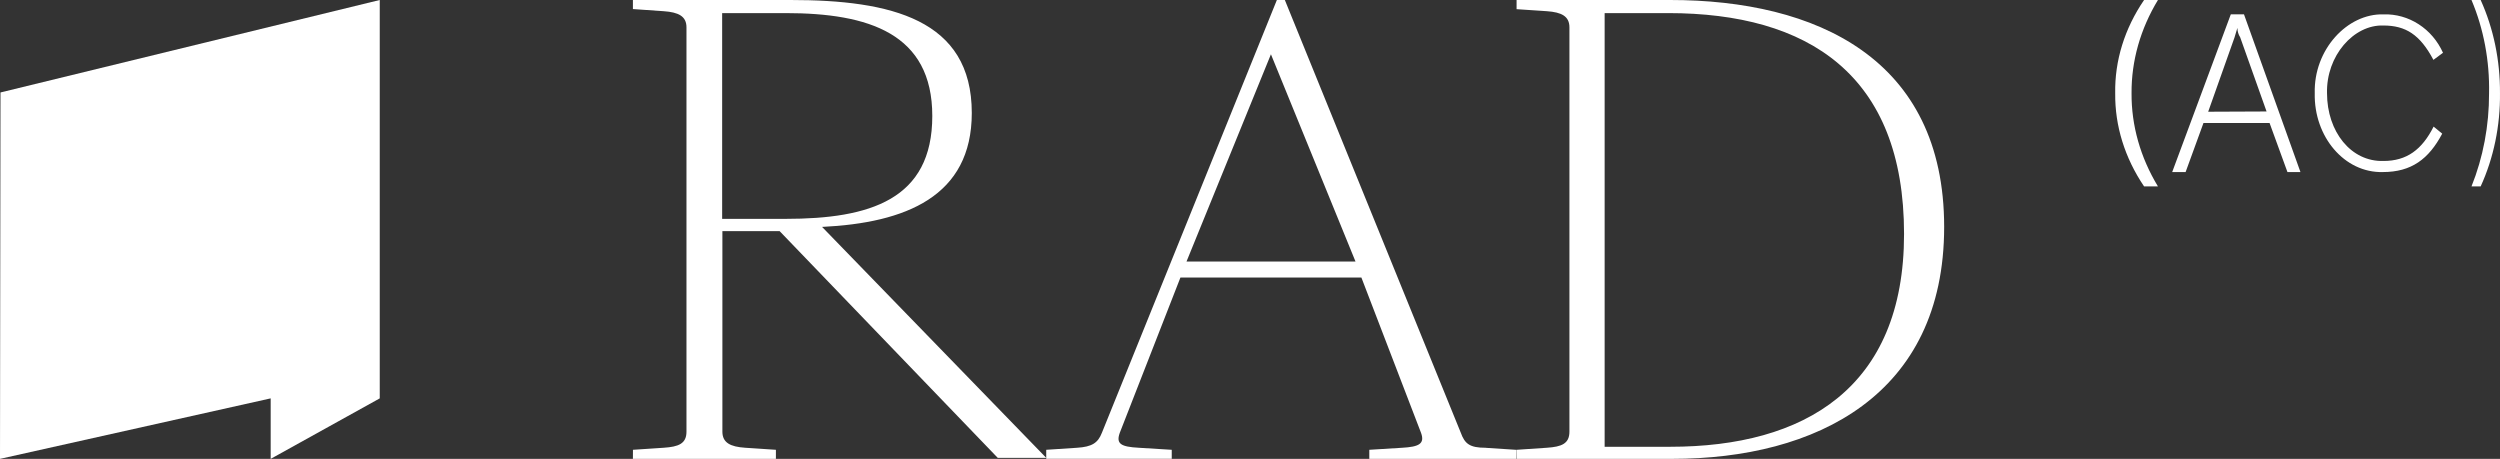
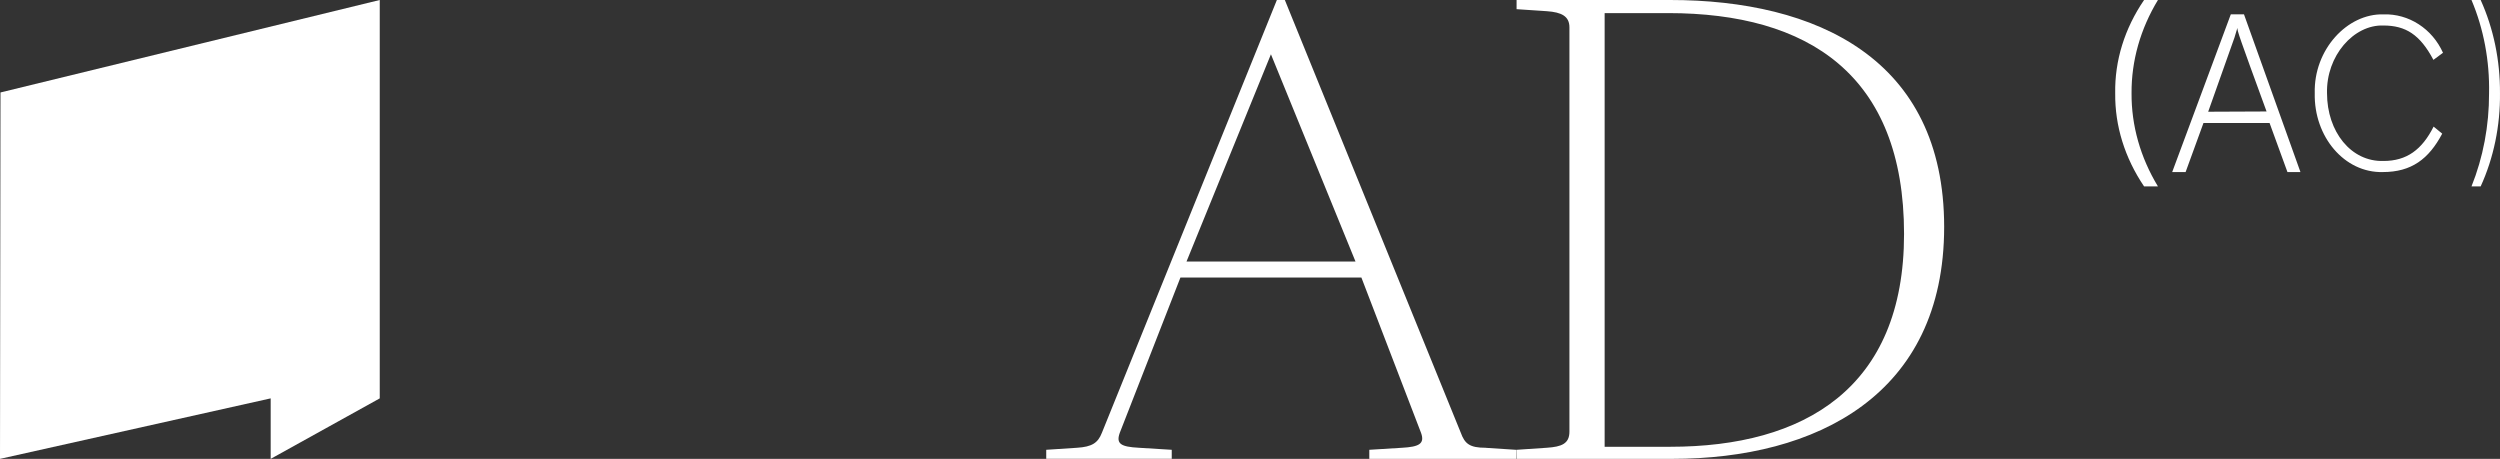
<svg xmlns="http://www.w3.org/2000/svg" width="158" height="29" viewBox="0 0 158 29" fill="none">
  <rect x="0" y="0" width="158" height="29" fill="#333333" stroke="none" />
  <g clip-path="url(#clip0_238_2)">
    <path d="M135.506 0H136.382C135.273 1.83 134.702 3.845 134.714 5.886C134.7 7.93 135.271 9.948 136.382 11.781H135.506C134.286 9.979 133.658 7.952 133.681 5.895C133.645 3.834 134.275 1.801 135.506 0Z" fill="white" />
-     <path d="M143.247 7.045L141.58 2.36C141.469 2.186 141.407 1.979 141.402 1.765L141.224 2.36L139.557 7.061L143.247 7.045ZM140.987 0.906H141.82L145.389 10.875H144.567L143.436 7.772H139.26L138.13 10.875H137.282L140.987 0.906Z" fill="white" />
+     <path d="M143.247 7.045C141.469 2.186 141.407 1.979 141.402 1.765L141.224 2.36L139.557 7.061L143.247 7.045ZM140.987 0.906H141.82L145.389 10.875H144.567L143.436 7.772H139.26L138.13 10.875H137.282L140.987 0.906Z" fill="white" />
    <path d="M150.641 0.908C151.423 0.884 152.195 1.101 152.861 1.532C153.529 1.963 154.062 2.589 154.397 3.335L153.792 3.784C152.945 2.185 152.036 1.612 150.629 1.612C148.756 1.548 147.008 3.526 147.068 5.892C147.068 8.319 148.582 10.237 150.641 10.173C152.096 10.173 153.066 9.469 153.804 8.001L154.348 8.447C153.5 10.046 152.41 10.874 150.592 10.874C148.17 10.937 146.231 8.638 146.292 5.889C146.22 3.144 148.339 0.844 150.641 0.908Z" fill="white" />
    <path d="M156.198 0H156.778C157.592 1.801 158.012 3.828 157.999 5.886C158.021 7.948 157.601 9.981 156.778 11.781H156.198C156.935 9.95 157.315 7.936 157.308 5.895C157.35 3.847 156.968 1.82 156.198 0Z" fill="white" />
-     <path d="M49.649 13.832C54.975 13.832 58.921 12.62 58.921 7.331C58.921 2.119 54.912 0.828 49.649 0.828H45.64V13.832H49.649ZM40.003 28.427L41.944 28.298C42.885 28.236 43.385 28.043 43.385 27.28V1.729C43.385 1.027 42.885 0.773 41.944 0.708L40 0.573V0H49.962C56.292 0 61.417 1.211 61.417 7.138C61.417 12.43 57.218 14.086 51.955 14.341L66.122 28.936H63.057L49.272 14.607H45.655V27.28C45.655 27.979 46.155 28.236 47.096 28.298L49.037 28.427V29H40L40.003 28.427Z" fill="white" />
    <path d="M74.988 16.527H85.667L80.323 3.43L74.988 16.527ZM93.898 28.302L95.847 28.43V29H86.54V28.427L88.614 28.299C89.684 28.239 90.062 28.047 89.808 27.352L86.039 17.538H74.604L70.771 27.352C70.52 28.047 70.834 28.239 71.98 28.299L74.054 28.427V28.997H66.122V28.427L68.069 28.299C69.012 28.239 69.39 27.995 69.64 27.352L80.698 0H81.202L92.323 27.352C92.574 28.047 92.888 28.299 93.892 28.299L93.898 28.302Z" fill="white" />
    <path d="M105.557 28.236C114.027 28.236 120.336 24.539 120.336 14.788C120.336 4.716 114.273 0.828 105.432 0.828H101.413V28.236H105.557ZM95.848 28.427L97.763 28.298C98.692 28.236 99.188 28.043 99.188 27.28V1.729C99.188 1.027 98.692 0.773 97.763 0.708L95.848 0.58V0H105.557C114.779 0 122.871 3.698 122.871 14.341C122.871 24.983 114.77 29 105.679 29H95.862L95.848 28.427Z" fill="white" />
  </g>
  <g clip-path="url(#clip1_238_2)">
    <path d="M24 0L0.031 5.843L0 29L17.107 25.177V29L24 25.177V0Z" fill="white" />
  </g>
  <defs>
    <clipPath id="clip0_238_2">
      <rect width="118" height="29" fill="white" transform="translate(40)" />
    </clipPath>
    <clipPath id="clip1_238_2">
      <rect width="24" height="29" fill="white" />
    </clipPath>
  </defs>
</svg>